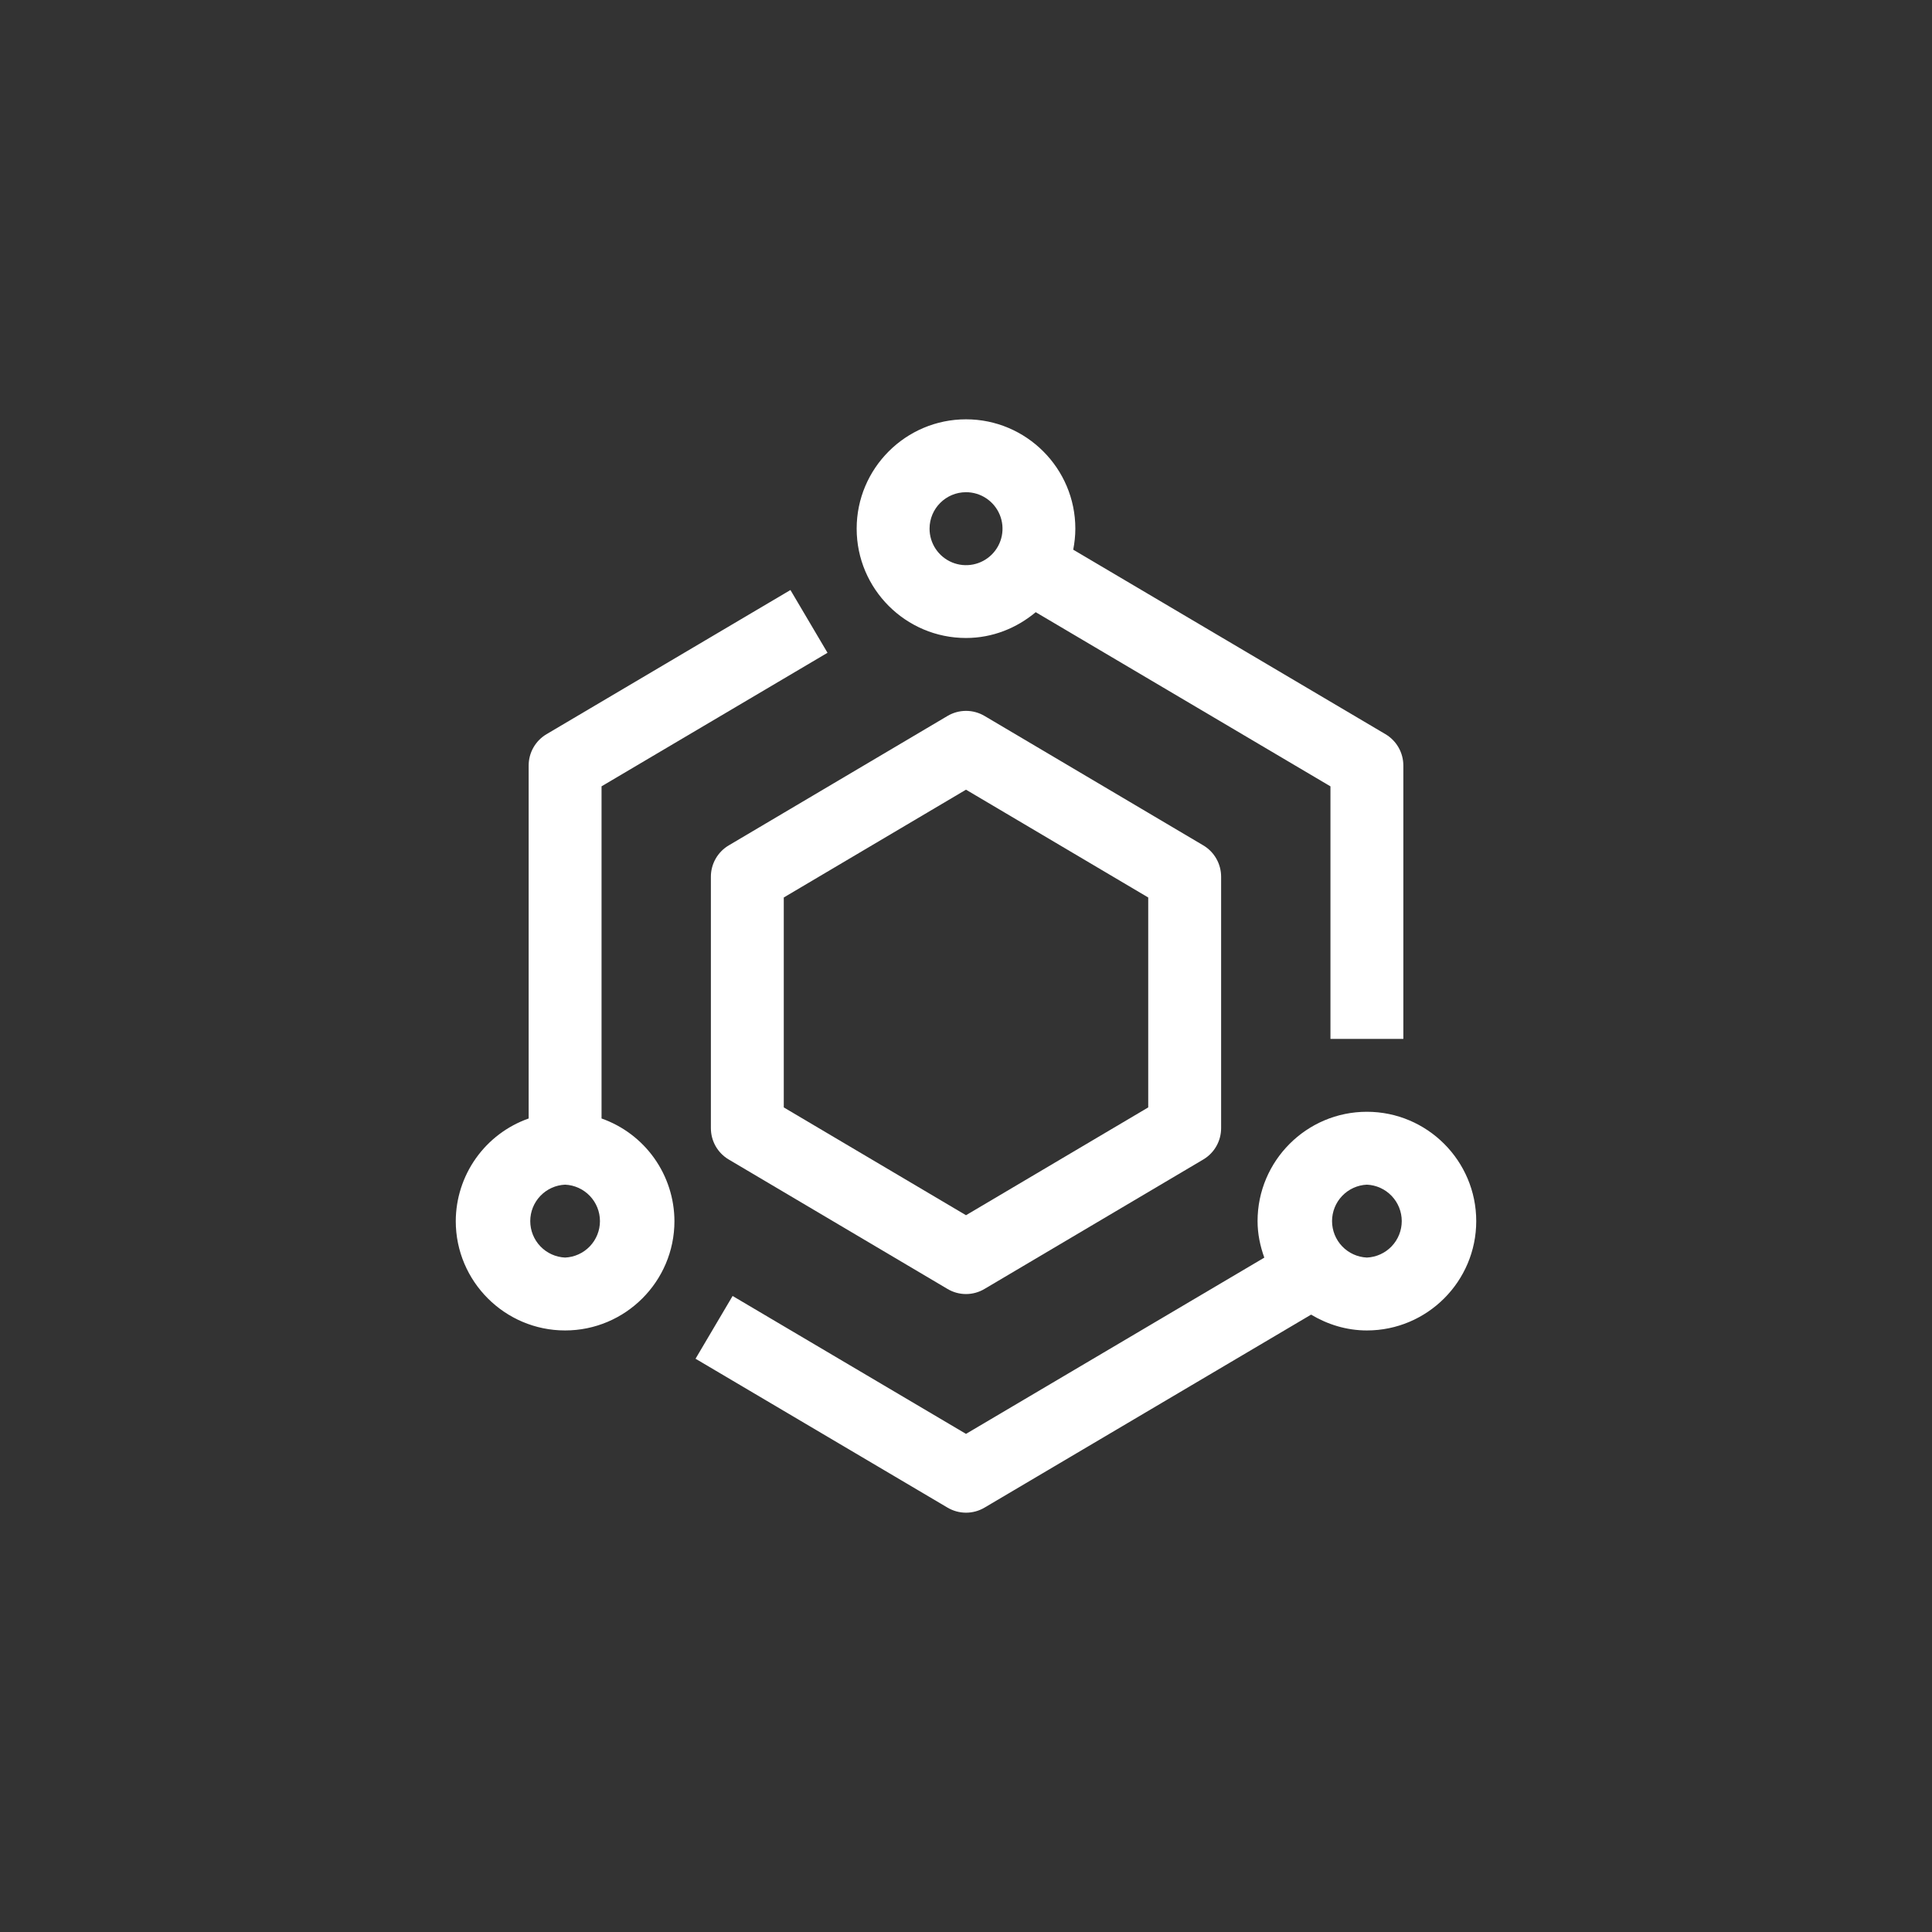
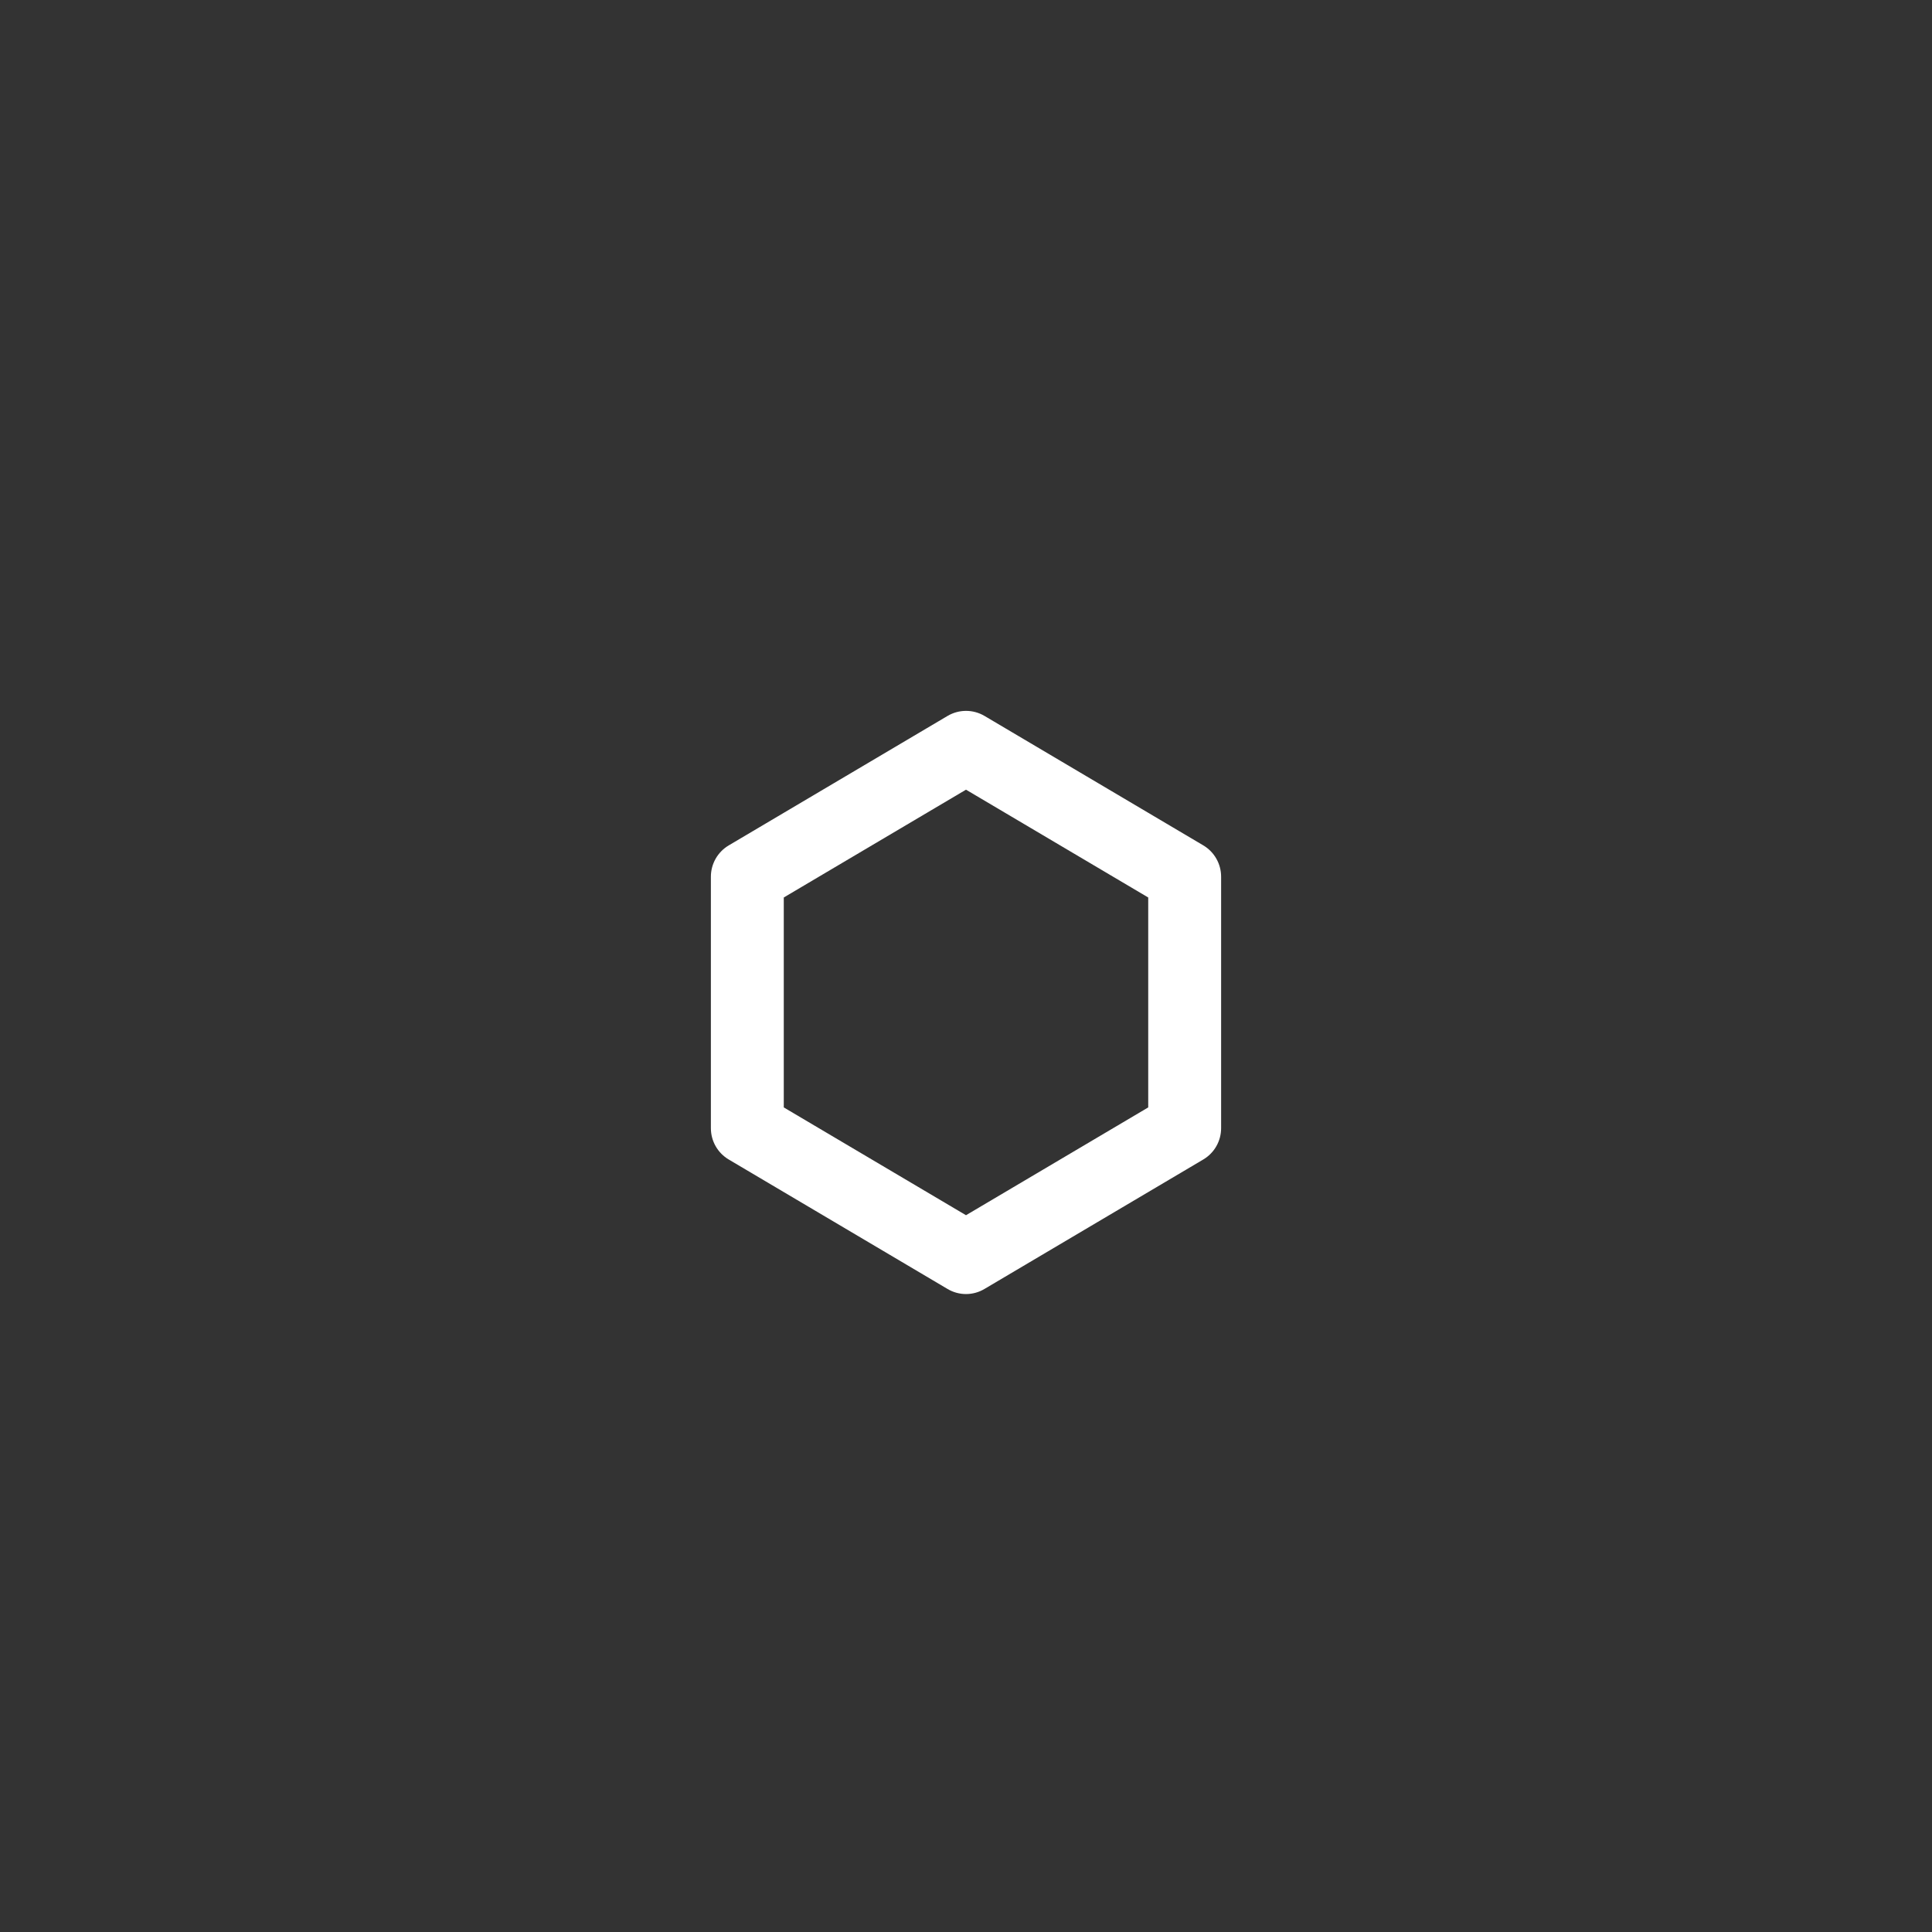
<svg xmlns="http://www.w3.org/2000/svg" width="1000" height="1000" viewBox="0 0 1000 1000" fill="none">
  <rect x="0" y="0" width="1000" height="1000" fill="#333333" stroke="none" />
  <path d="M622.786 437.543L509.602 370.576C506.694 368.854 503.377 367.946 499.997 367.95C496.618 367.953 493.302 368.867 490.398 370.595L377.214 437.562C374.392 439.227 372.053 441.599 370.429 444.444C368.804 447.289 367.95 450.509 367.952 453.785V583.947C367.952 590.625 371.479 596.794 377.214 600.17L490.398 667.138C493.298 668.878 496.617 669.798 500 669.798C503.383 669.798 506.702 668.878 509.602 667.138L622.786 600.17C625.608 598.506 627.947 596.134 629.571 593.289C631.196 590.443 632.049 587.223 632.048 583.947V453.785C632.049 450.507 631.195 447.284 629.571 444.436C627.947 441.588 625.608 439.212 622.786 437.543V437.543ZM594.32 573.195L500 628.994L405.68 573.195V464.538L500 408.738L594.32 464.538V573.195V573.195Z" fill="white" />
-   <path d="M311.36 578.925V406.998L428.317 337.88L409.132 305.396L282.894 380.004C280.072 381.672 277.733 384.048 276.109 386.896C274.485 389.744 273.631 392.967 273.632 396.246V578.925C262.629 582.803 253.097 589.991 246.342 599.501C239.587 609.012 235.941 620.381 235.903 632.046C235.903 663.247 261.294 688.638 292.496 688.638C323.697 688.638 349.088 663.247 349.088 632.046C349.05 620.381 345.404 609.012 338.649 599.501C331.894 589.991 322.362 582.803 311.36 578.925V578.925ZM292.496 650.91C287.638 650.693 283.052 648.61 279.692 645.097C276.332 641.583 274.456 636.908 274.456 632.046C274.456 627.184 276.332 622.509 279.692 618.996C283.052 615.482 287.638 613.399 292.496 613.182C297.353 613.399 301.939 615.482 305.299 618.996C308.659 622.509 310.535 627.184 310.535 632.046C310.535 636.908 308.659 641.583 305.299 645.097C301.939 648.61 297.353 650.693 292.496 650.91V650.91ZM707.504 575.454C676.303 575.454 650.912 600.845 650.912 632.046C650.912 638.705 652.271 645.006 654.402 650.948L500 742.174L379.195 670.793L360.01 703.277L490.398 780.317C493.302 782.045 496.618 782.959 499.997 782.963C503.377 782.966 506.694 782.059 509.602 780.336L678.624 680.451C687.112 685.526 696.922 688.638 707.504 688.638C738.706 688.638 764.097 663.247 764.097 632.046C764.097 600.845 738.706 575.454 707.504 575.454V575.454ZM707.504 650.91C702.647 650.693 698.061 648.61 694.701 645.097C691.341 641.583 689.465 636.908 689.465 632.046C689.465 627.184 691.341 622.509 694.701 618.996C698.061 615.482 702.647 613.399 707.504 613.182C712.362 613.399 716.948 615.482 720.308 618.996C723.668 622.509 725.544 627.184 725.544 632.046C725.544 636.908 723.668 641.583 720.308 645.097C716.948 648.61 712.362 650.693 707.504 650.91V650.91ZM500 330.221C513.79 330.221 526.259 325.071 536.087 316.866L688.64 407.017V537.726H726.368V396.246C726.369 392.967 725.515 389.744 723.891 386.896C722.267 384.048 719.928 381.672 717.106 380.004L555.498 284.514C556.177 280.986 556.592 277.364 556.592 273.629C556.592 242.428 531.201 217.037 500 217.037C468.799 217.037 443.408 242.428 443.408 273.629C443.408 304.83 468.799 330.221 500 330.221ZM500 254.765C503.736 254.761 507.39 255.866 510.498 257.94C513.606 260.013 516.029 262.962 517.461 266.413C518.892 269.864 519.268 273.663 518.54 277.327C517.812 280.992 516.013 284.358 513.371 287C510.729 289.642 507.363 291.441 503.698 292.169C500.033 292.897 496.235 292.522 492.784 291.09C489.333 289.658 486.384 287.235 484.31 284.127C482.237 281.019 481.132 277.366 481.136 273.629C481.136 263.216 489.606 254.765 500 254.765Z" fill="white" />
</svg>